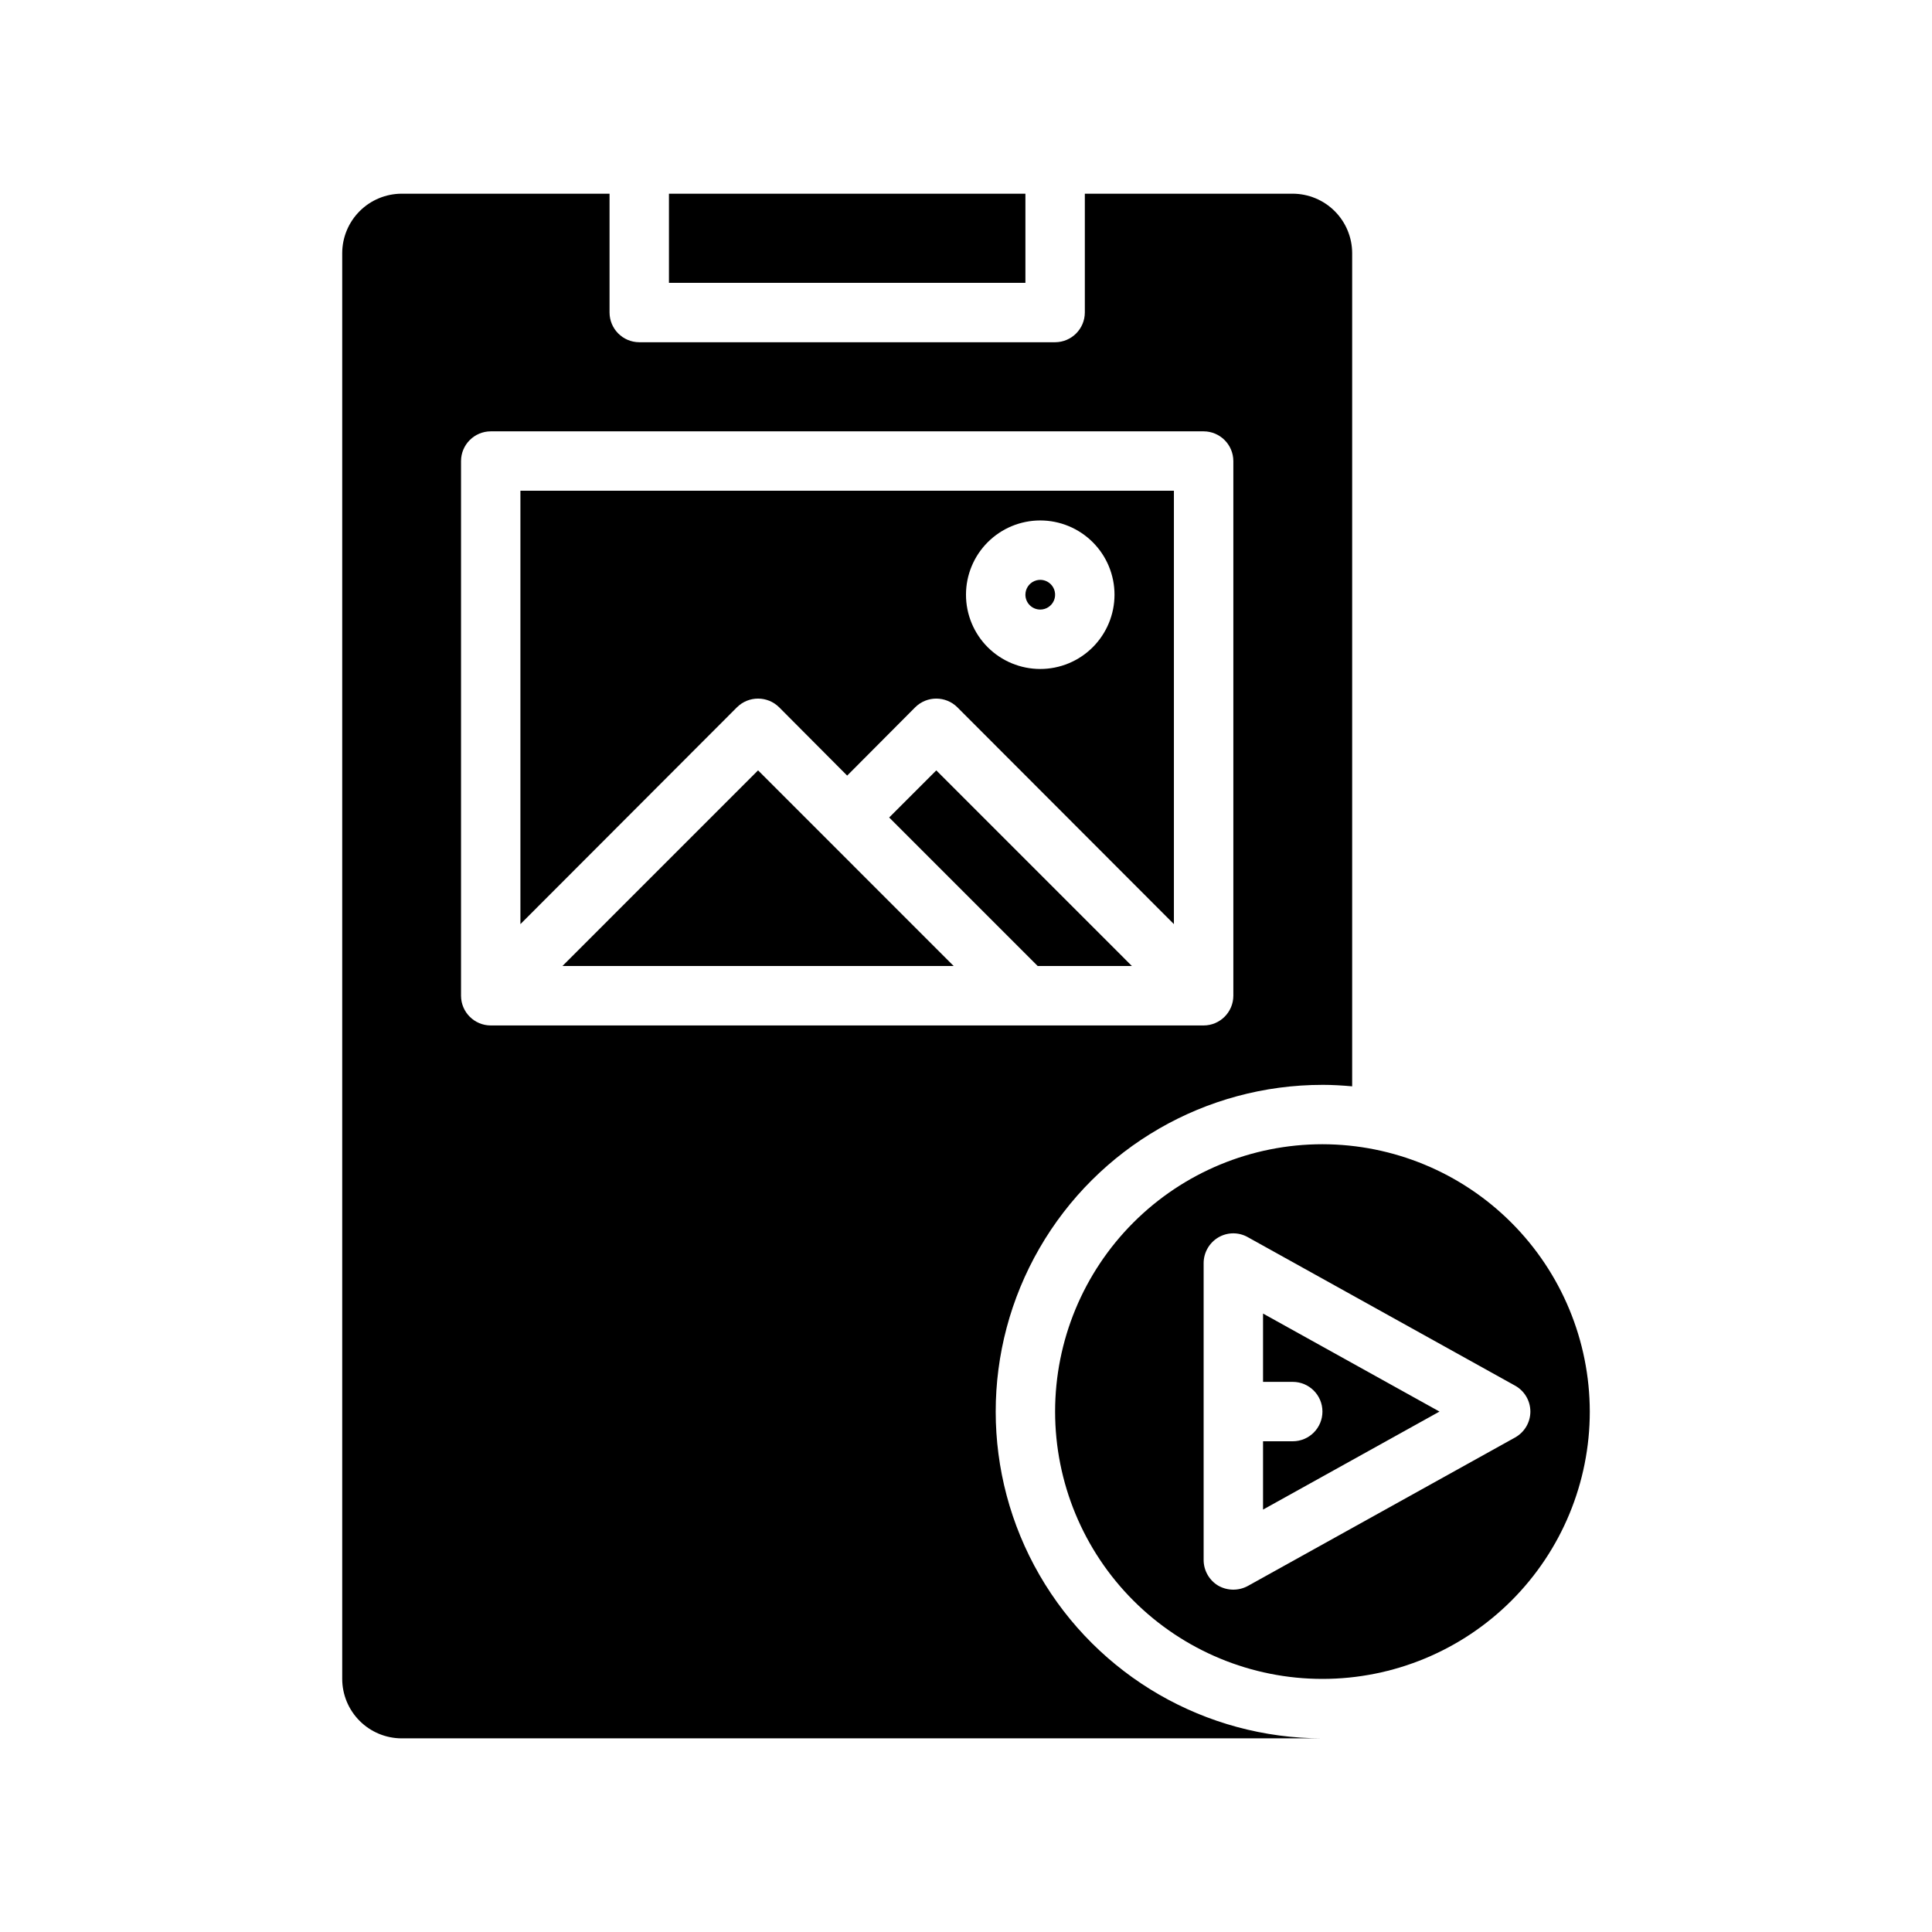
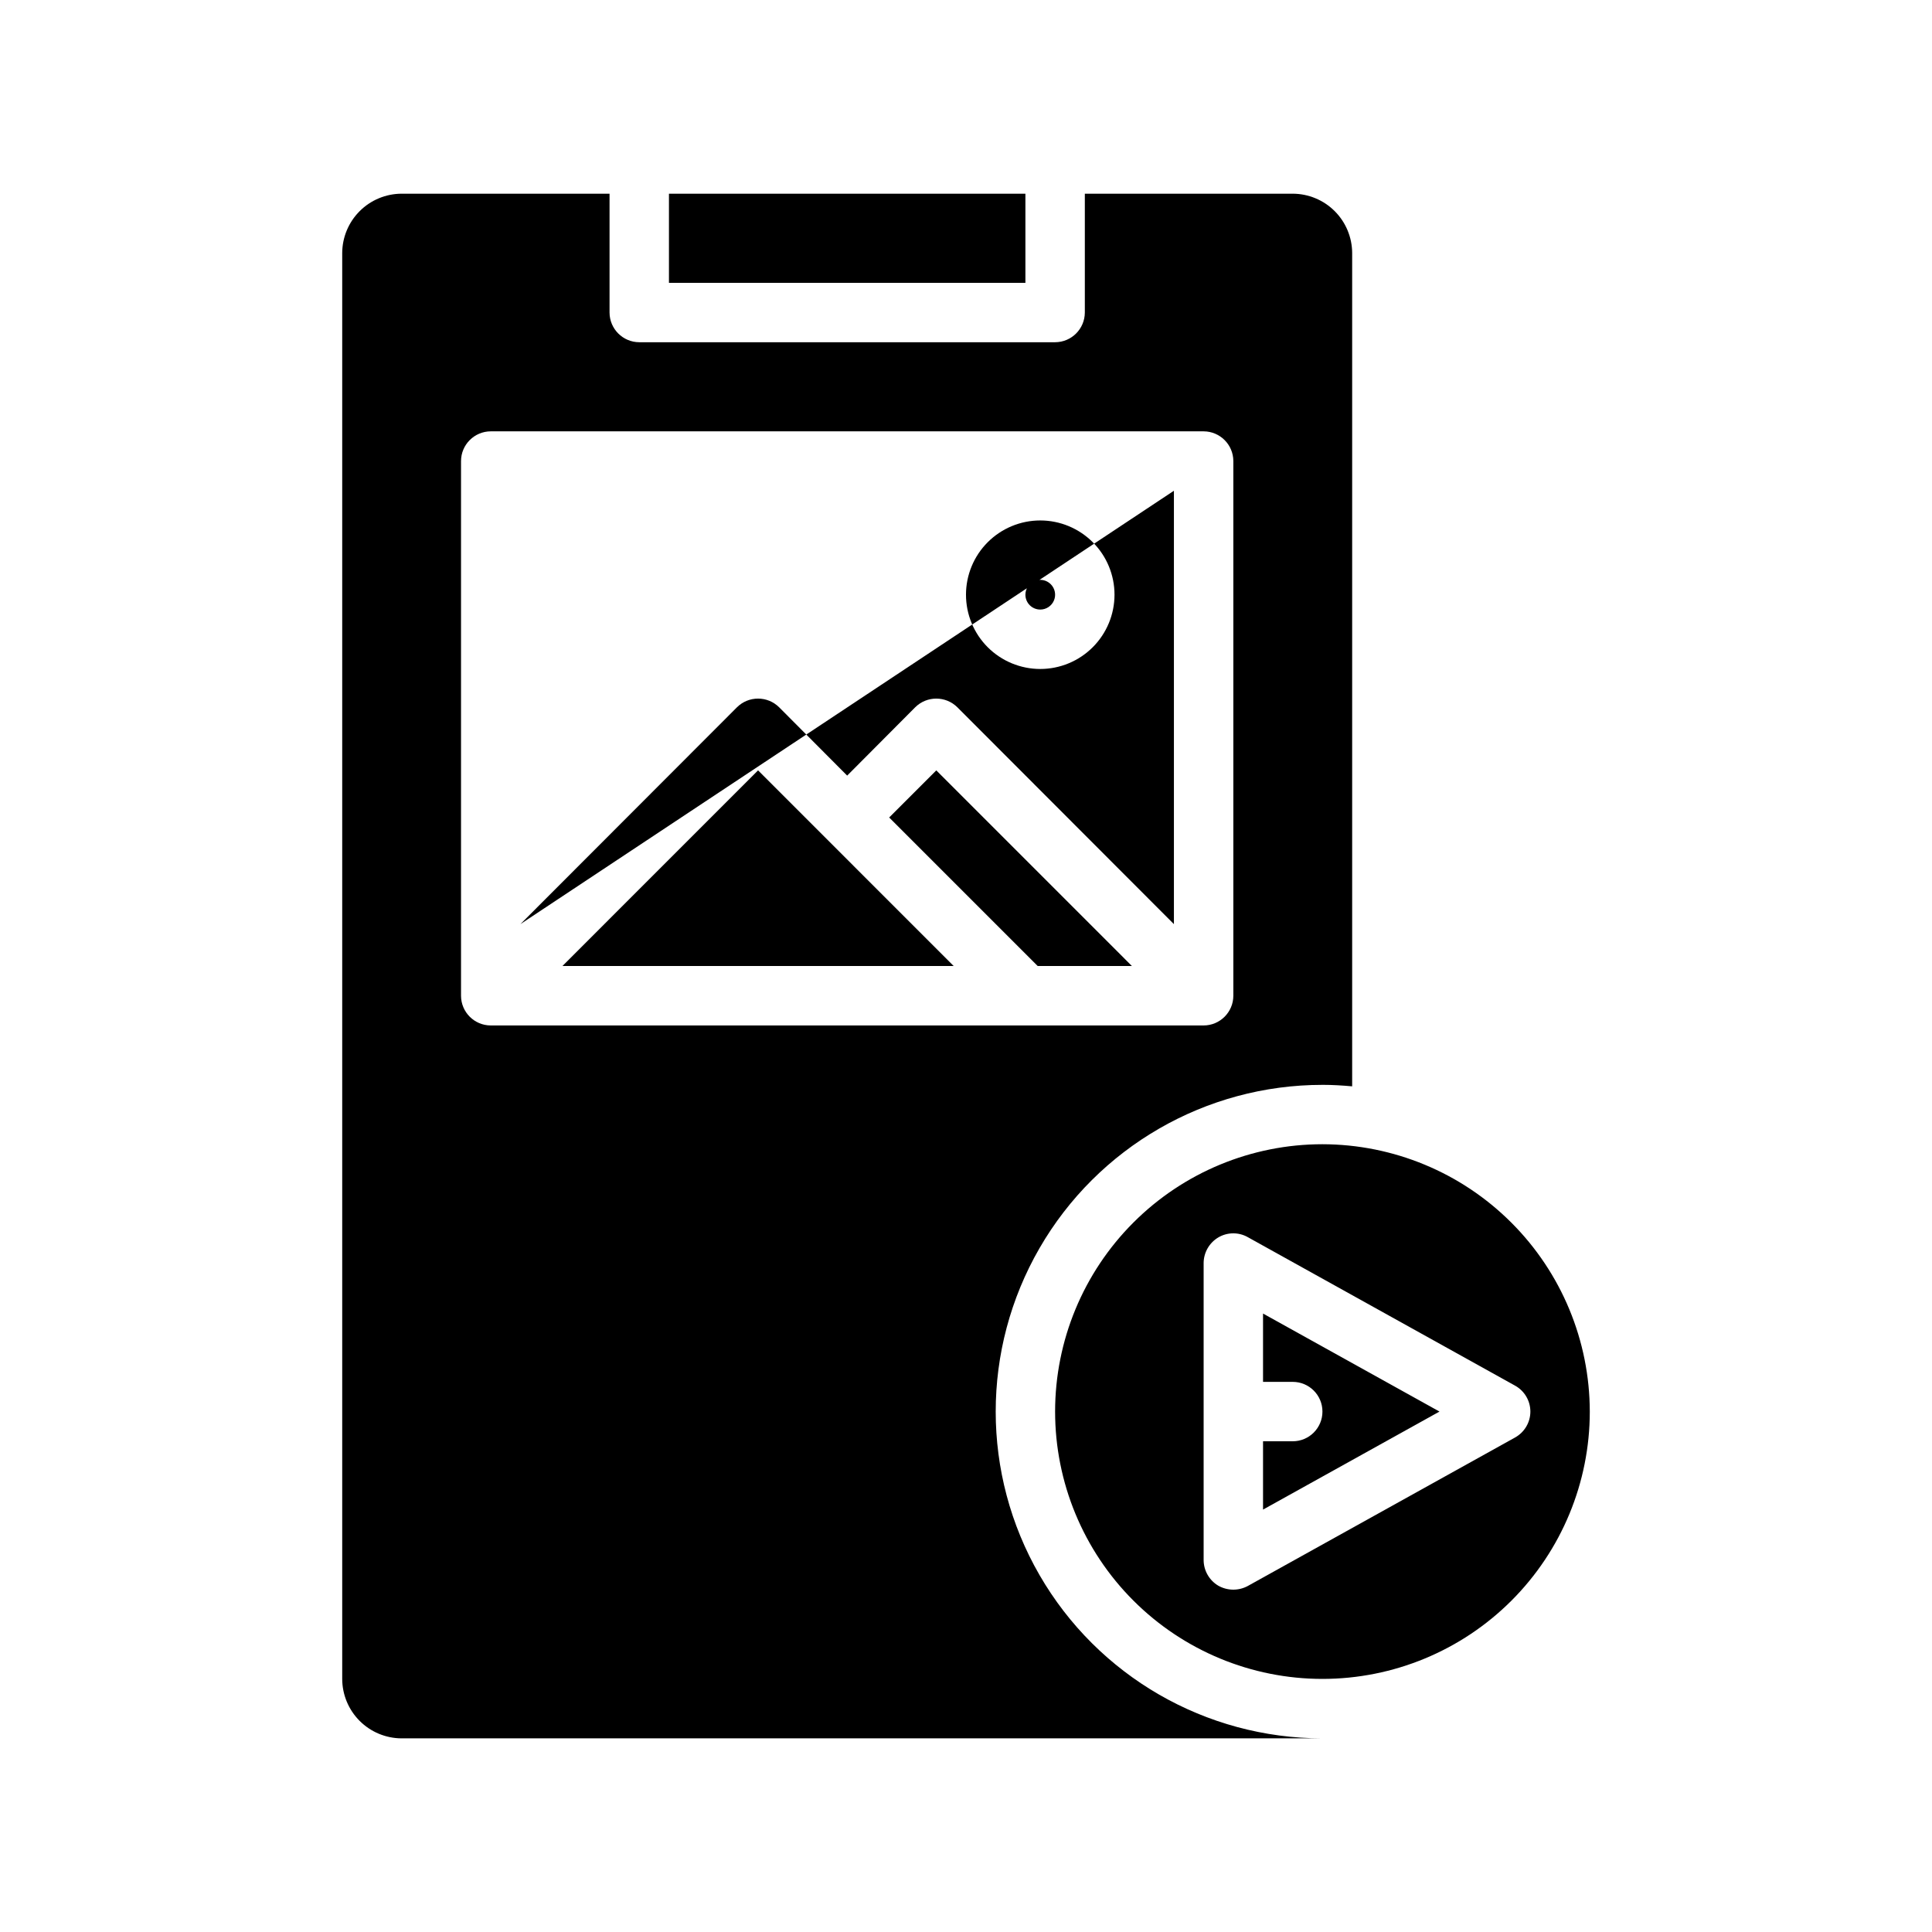
<svg xmlns="http://www.w3.org/2000/svg" fill="#000000" width="800px" height="800px" version="1.1" viewBox="144 144 512 512">
-   <path d="m525.48 518.08-46.762 25.977v-18.105h7.871c4.348 0 7.871-3.523 7.871-7.871s-3.523-7.871-7.871-7.871h-7.871v-18.105zm39.832 0c0 18.789-7.465 36.812-20.754 50.098-13.285 13.285-31.305 20.75-50.098 20.75-18.789 0-36.809-7.465-50.094-20.75-13.289-13.285-20.754-31.309-20.754-50.098s7.465-36.809 20.754-50.098c13.285-13.285 31.305-20.75 50.094-20.75 18.785 0.027 36.789 7.5 50.066 20.781 13.281 13.281 20.754 31.285 20.785 50.066zm-15.742 0h-0.004c-0.004-2.84-1.539-5.457-4.016-6.848l-70.848-39.359c-2.445-1.395-5.453-1.363-7.871 0.078-2.379 1.43-3.84 3.996-3.856 6.769v78.719c0.016 2.777 1.477 5.34 3.856 6.769 2.434 1.391 5.41 1.422 7.871 0.082l70.848-39.359v-0.004c2.477-1.391 4.012-4.008 4.016-6.848zm-129.89-212.54c1.59 0 3.027-0.961 3.637-2.43 0.609-1.473 0.27-3.164-0.855-4.289-1.125-1.129-2.816-1.465-4.289-0.855-1.469 0.609-2.43 2.047-2.43 3.637 0 1.043 0.414 2.047 1.152 2.785 0.738 0.738 1.738 1.152 2.785 1.152zm-126.63 94.465h103.69l-51.844-51.848zm162.05-125.95v114.85l-57.387-57.465c-3.094-3.07-8.082-3.07-11.176 0l-18.027 18.105-18.027-18.105c-3.094-3.07-8.086-3.07-11.18 0l-57.387 57.465v-114.85zm-15.742 27.551c0-5.219-2.074-10.227-5.766-13.914-3.691-3.691-8.695-5.766-13.914-5.766s-10.227 2.074-13.918 5.766c-3.691 3.688-5.762 8.695-5.762 13.914s2.07 10.227 5.762 13.918c3.691 3.688 8.699 5.762 13.918 5.762s10.223-2.074 13.914-5.766c3.688-3.691 5.762-8.695 5.766-13.914zm-47.23 46.555-12.488 12.484 39.359 39.359h24.969zm110.21-137.08v220.81c-2.598-0.234-5.195-0.395-7.871-0.395l-0.004 0.004c-30.934 0-59.52 16.504-74.988 43.293-15.469 26.793-15.469 59.801 0 86.594s44.055 43.297 74.988 43.297h-244.03c-4.172-0.012-8.168-1.676-11.117-4.625-2.953-2.949-4.613-6.949-4.625-11.121v-377.86c0.012-4.172 1.672-8.168 4.625-11.121 2.949-2.949 6.945-4.609 11.117-4.625h55.105v31.488c0.012 4.344 3.527 7.859 7.871 7.875h110.21c4.344-0.016 7.859-3.531 7.875-7.875v-31.488h55.105-0.004c4.172 0.016 8.172 1.676 11.121 4.625 2.949 2.953 4.613 6.949 4.625 11.121zm-31.488 55.105c-0.016-4.344-3.531-7.859-7.871-7.875h-188.93c-4.344 0.016-7.859 3.531-7.871 7.875v141.7c0.012 4.34 3.527 7.859 7.871 7.871h188.93c4.34-0.012 7.856-3.531 7.871-7.871zm-55.105-47.234v-23.617h-94.465v23.617z" />
+   <path d="m525.48 518.08-46.762 25.977v-18.105h7.871c4.348 0 7.871-3.523 7.871-7.871s-3.523-7.871-7.871-7.871h-7.871v-18.105zm39.832 0c0 18.789-7.465 36.812-20.754 50.098-13.285 13.285-31.305 20.75-50.098 20.75-18.789 0-36.809-7.465-50.094-20.75-13.289-13.285-20.754-31.309-20.754-50.098s7.465-36.809 20.754-50.098c13.285-13.285 31.305-20.75 50.094-20.75 18.785 0.027 36.789 7.5 50.066 20.781 13.281 13.281 20.754 31.285 20.785 50.066zm-15.742 0h-0.004c-0.004-2.84-1.539-5.457-4.016-6.848l-70.848-39.359c-2.445-1.395-5.453-1.363-7.871 0.078-2.379 1.43-3.84 3.996-3.856 6.769v78.719c0.016 2.777 1.477 5.34 3.856 6.769 2.434 1.391 5.41 1.422 7.871 0.082l70.848-39.359v-0.004c2.477-1.391 4.012-4.008 4.016-6.848zm-129.89-212.54c1.59 0 3.027-0.961 3.637-2.43 0.609-1.473 0.27-3.164-0.855-4.289-1.125-1.129-2.816-1.465-4.289-0.855-1.469 0.609-2.43 2.047-2.43 3.637 0 1.043 0.414 2.047 1.152 2.785 0.738 0.738 1.738 1.152 2.785 1.152zm-126.63 94.465h103.69l-51.844-51.848zm162.05-125.95v114.85l-57.387-57.465c-3.094-3.07-8.082-3.07-11.176 0l-18.027 18.105-18.027-18.105c-3.094-3.07-8.086-3.07-11.18 0l-57.387 57.465zm-15.742 27.551c0-5.219-2.074-10.227-5.766-13.914-3.691-3.691-8.695-5.766-13.914-5.766s-10.227 2.074-13.918 5.766c-3.691 3.688-5.762 8.695-5.762 13.914s2.07 10.227 5.762 13.918c3.691 3.688 8.699 5.762 13.918 5.762s10.223-2.074 13.914-5.766c3.688-3.691 5.762-8.695 5.766-13.914zm-47.23 46.555-12.488 12.484 39.359 39.359h24.969zm110.21-137.08v220.81c-2.598-0.234-5.195-0.395-7.871-0.395l-0.004 0.004c-30.934 0-59.52 16.504-74.988 43.293-15.469 26.793-15.469 59.801 0 86.594s44.055 43.297 74.988 43.297h-244.03c-4.172-0.012-8.168-1.676-11.117-4.625-2.953-2.949-4.613-6.949-4.625-11.121v-377.86c0.012-4.172 1.672-8.168 4.625-11.121 2.949-2.949 6.945-4.609 11.117-4.625h55.105v31.488c0.012 4.344 3.527 7.859 7.871 7.875h110.21c4.344-0.016 7.859-3.531 7.875-7.875v-31.488h55.105-0.004c4.172 0.016 8.172 1.676 11.121 4.625 2.949 2.953 4.613 6.949 4.625 11.121zm-31.488 55.105c-0.016-4.344-3.531-7.859-7.871-7.875h-188.93c-4.344 0.016-7.859 3.531-7.871 7.875v141.7c0.012 4.34 3.527 7.859 7.871 7.871h188.93c4.34-0.012 7.856-3.531 7.871-7.871zm-55.105-47.234v-23.617h-94.465v23.617z" />
</svg>